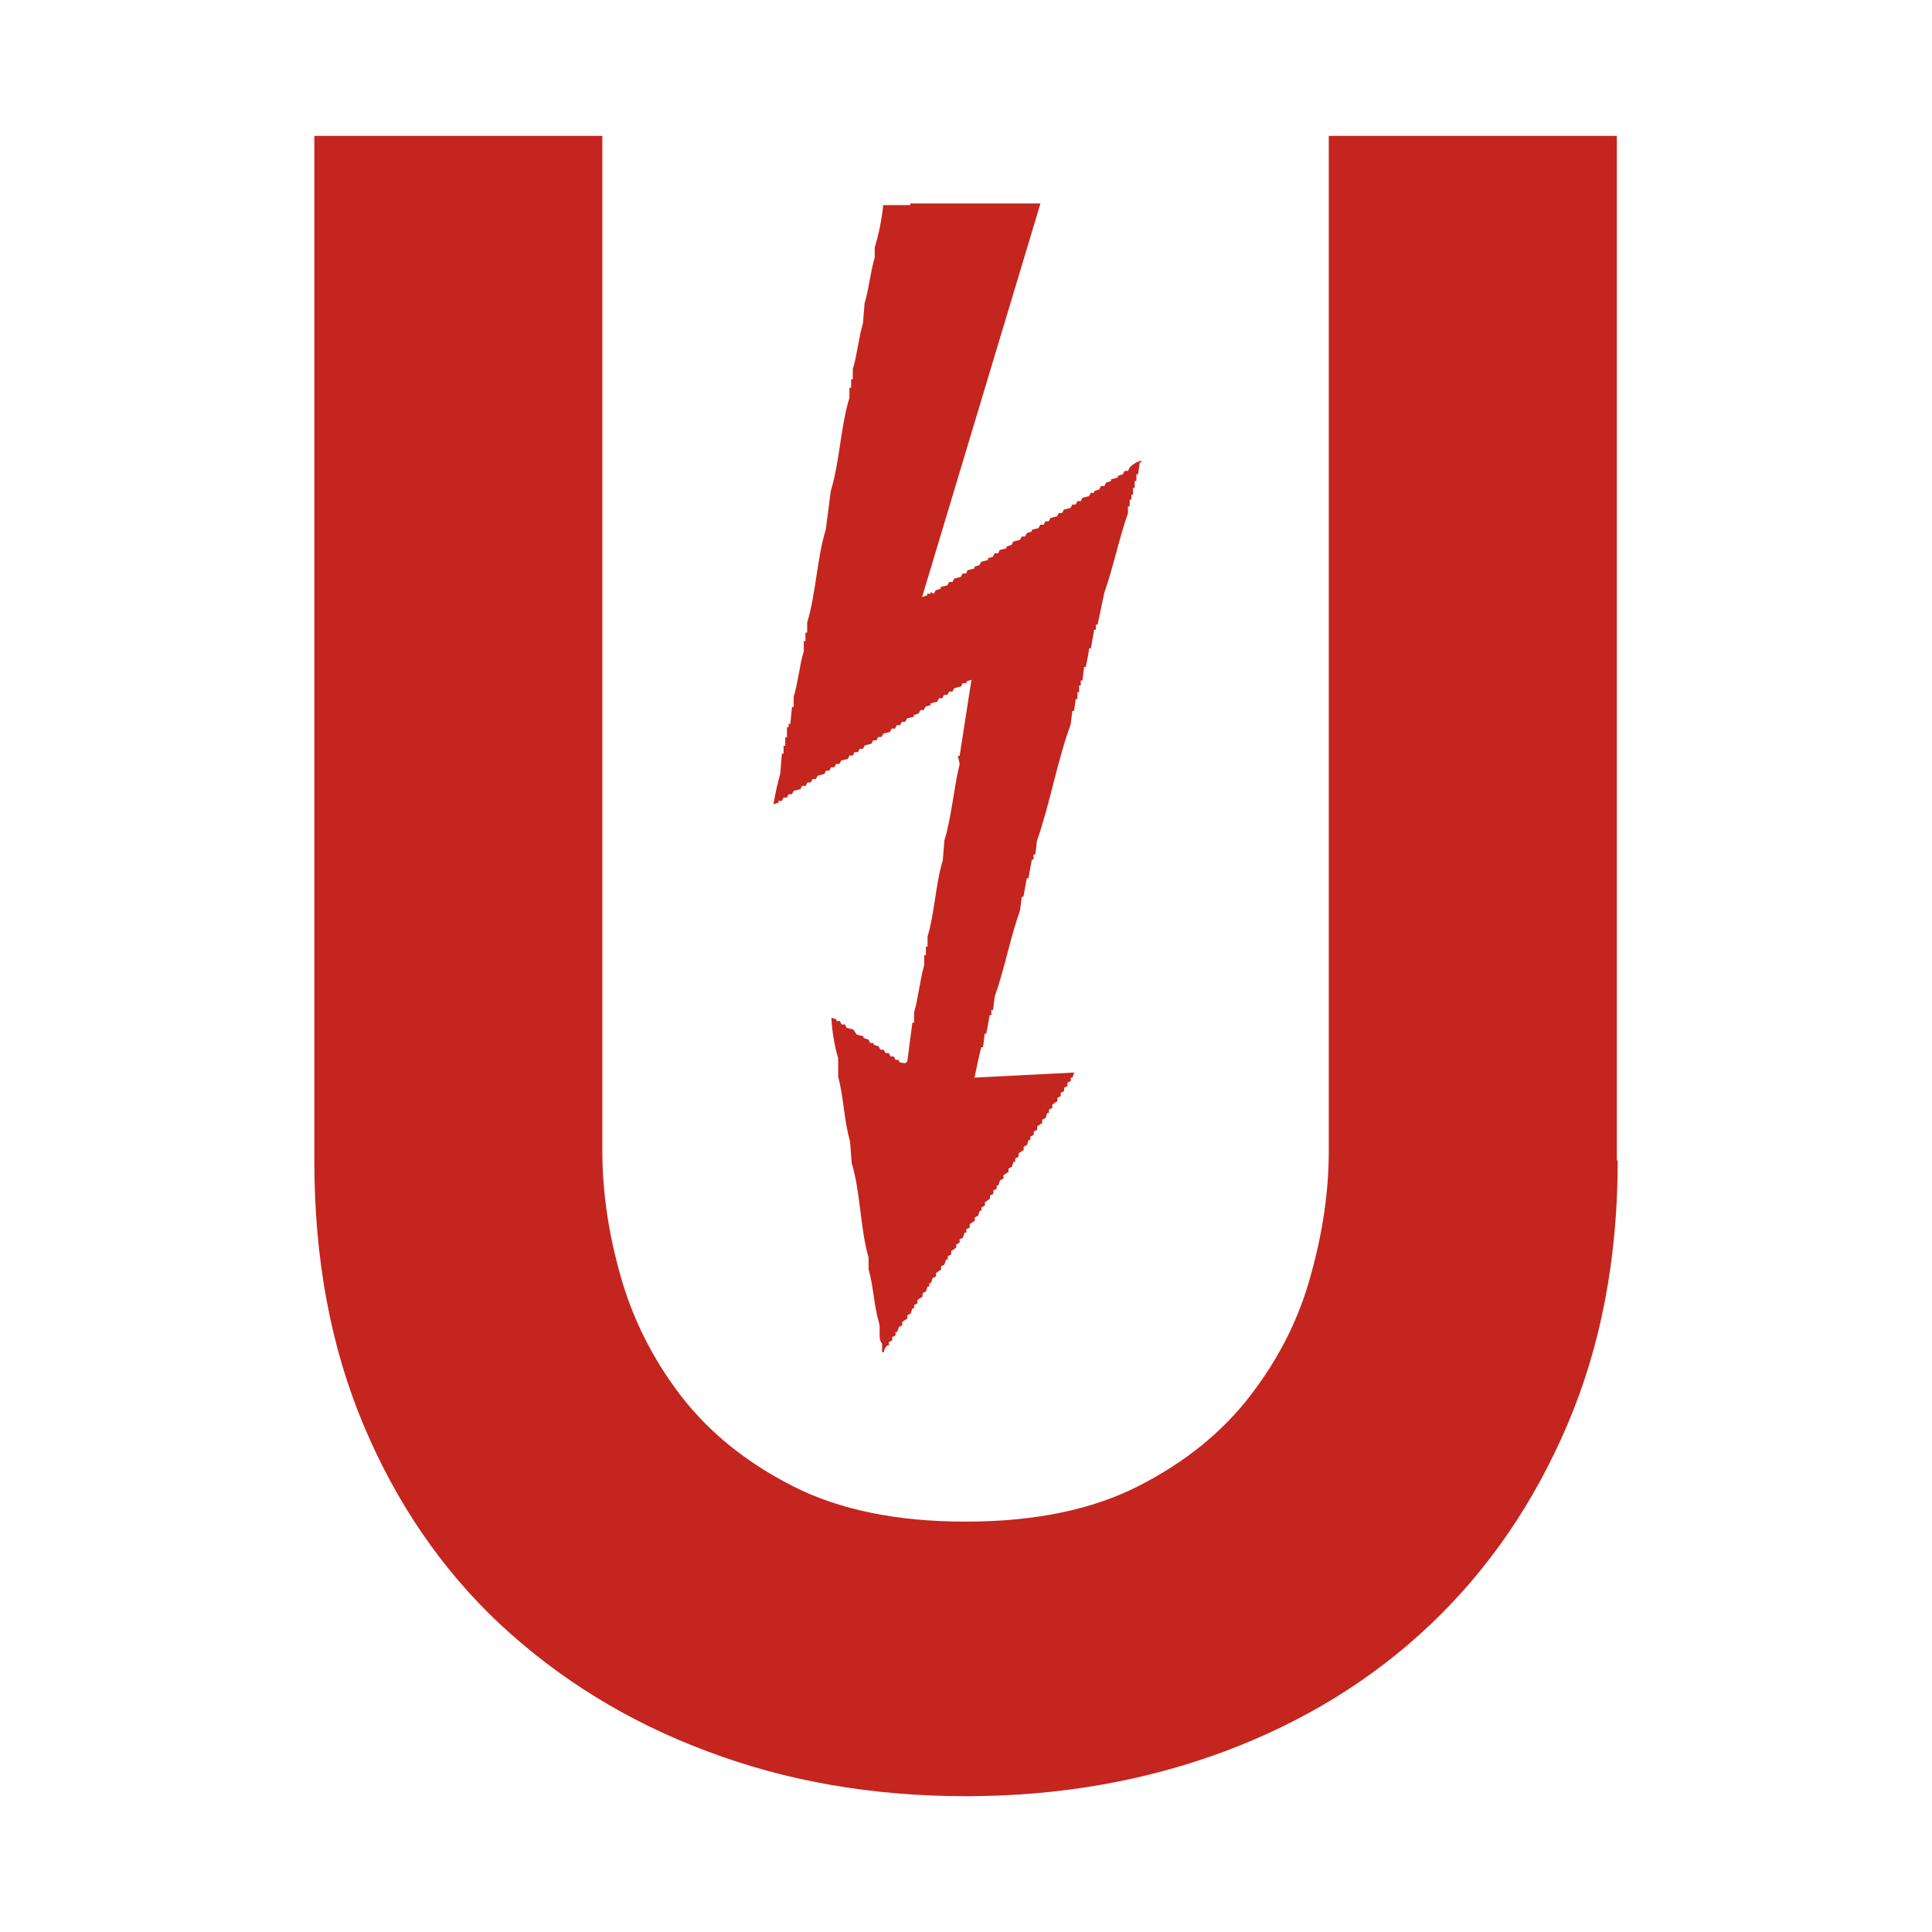
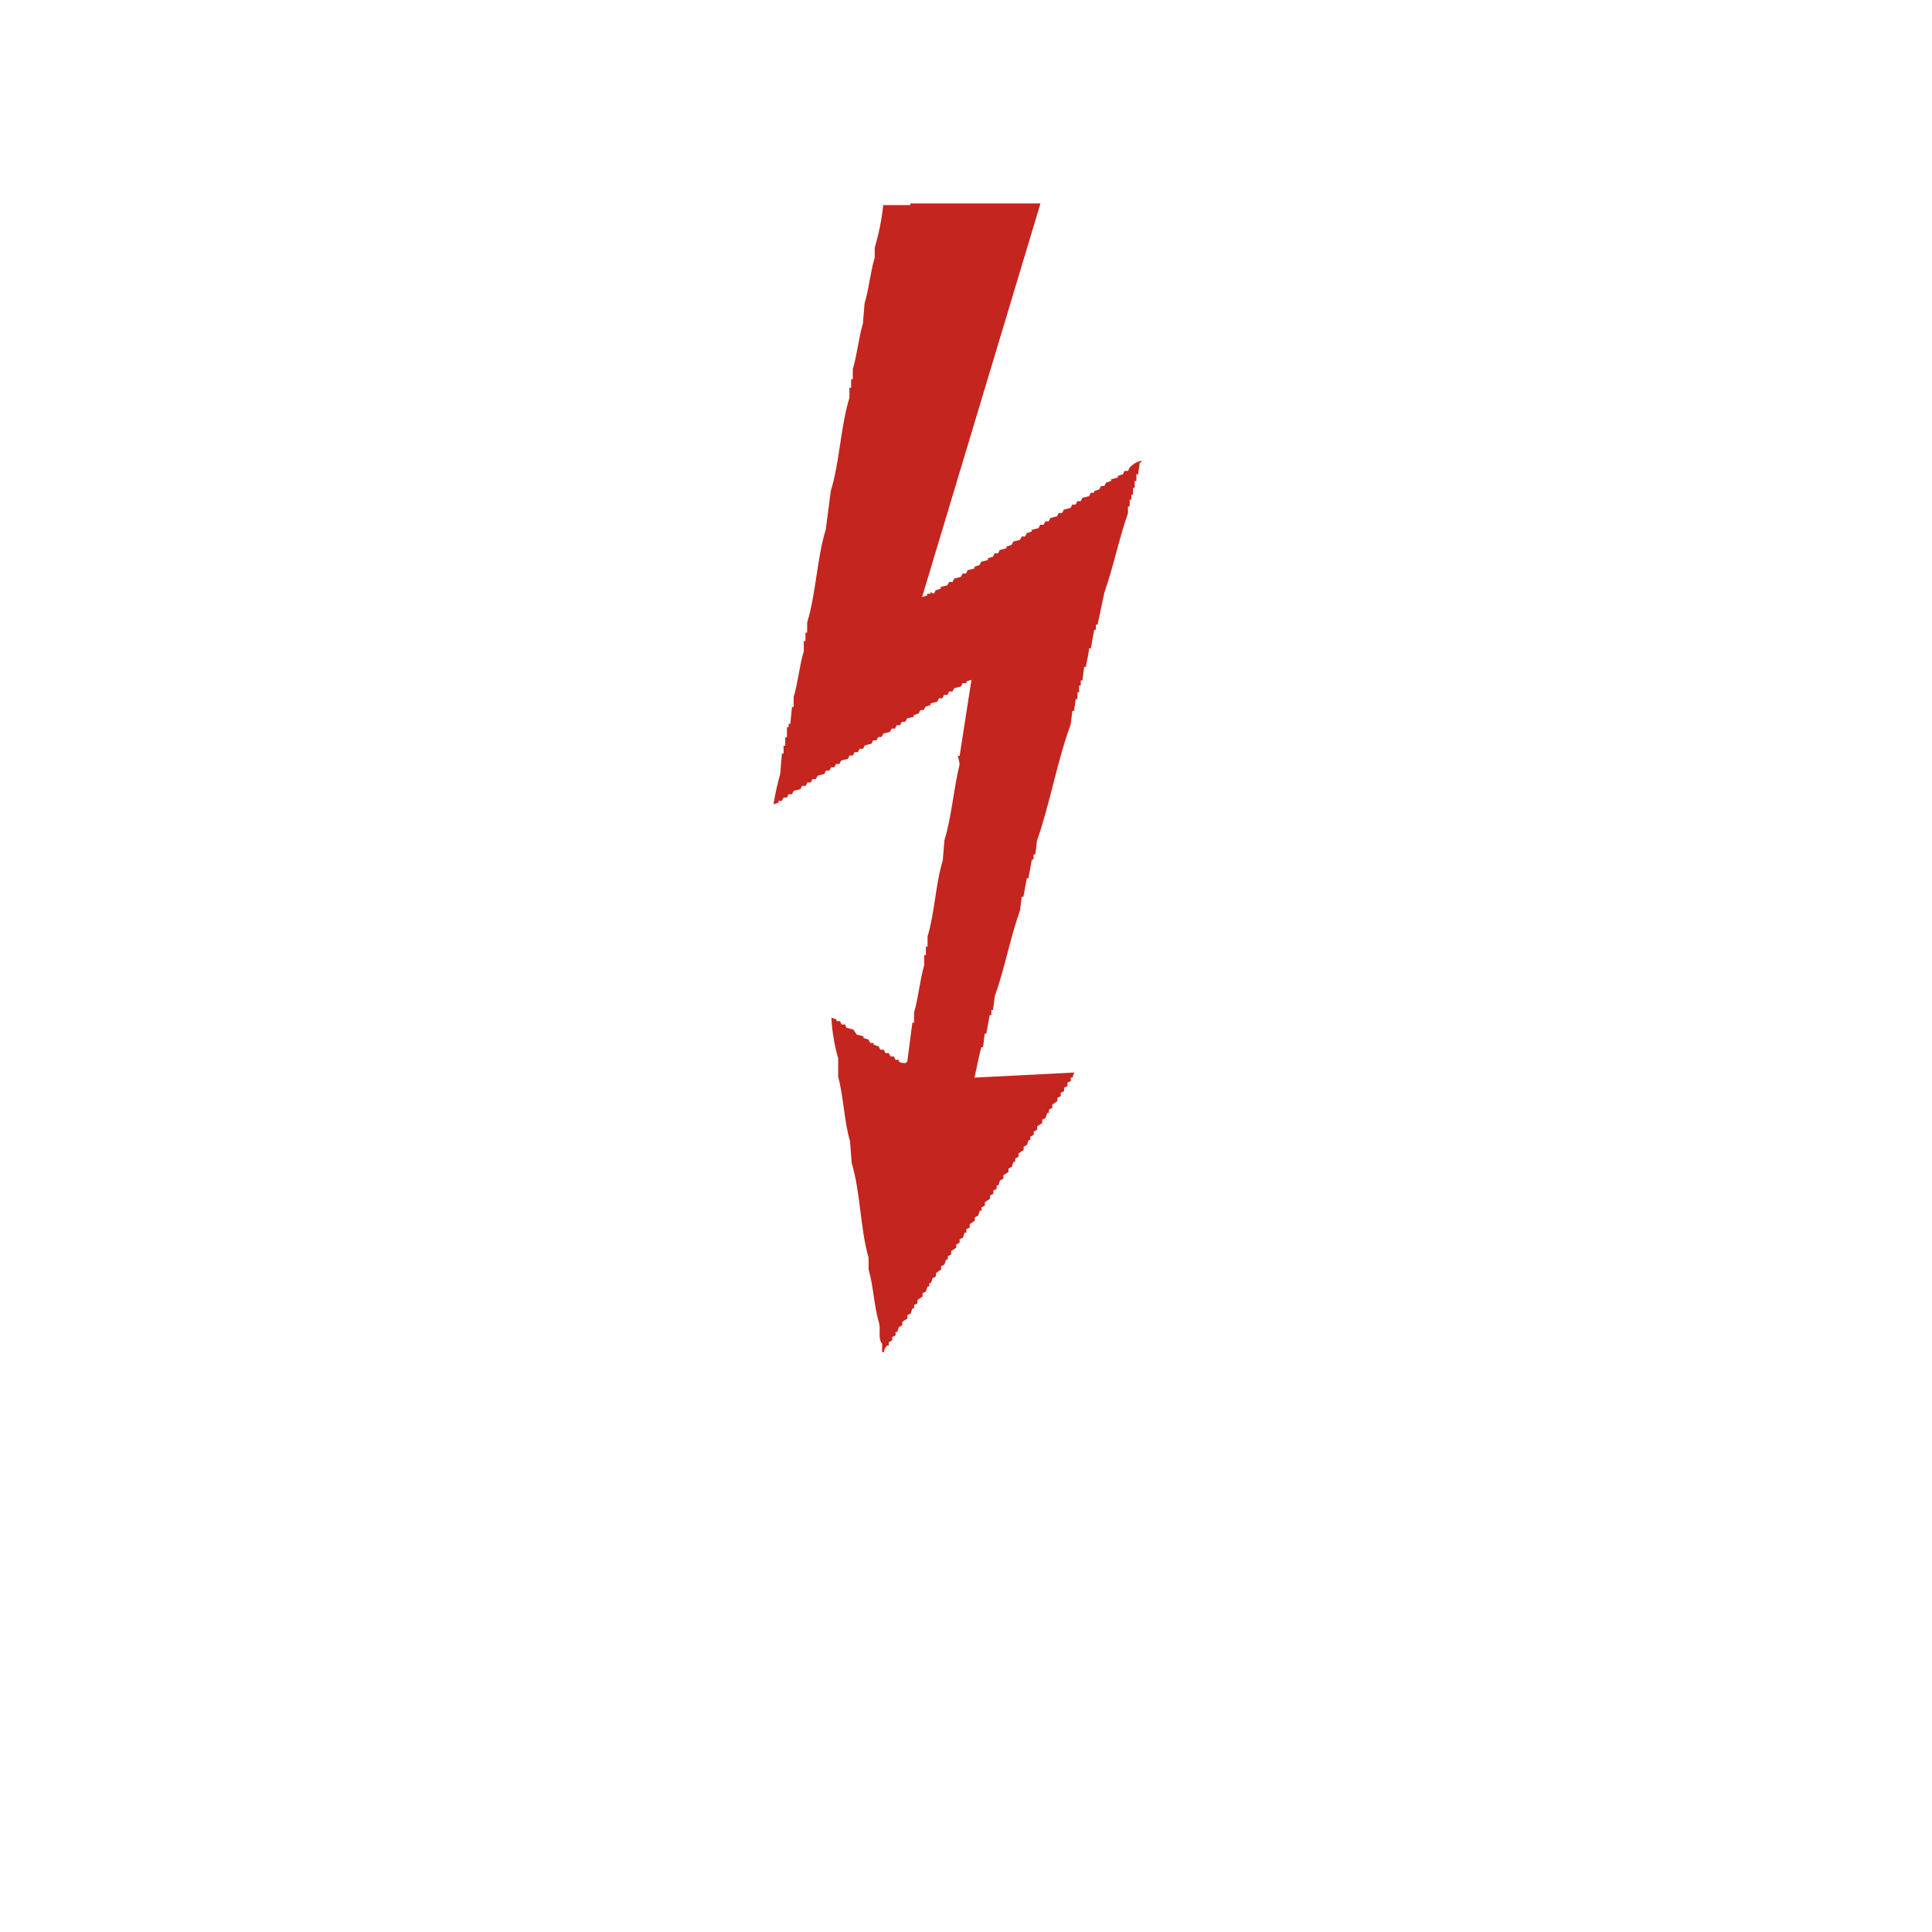
<svg xmlns="http://www.w3.org/2000/svg" xmlns:ns1="http://www.inkscape.org/namespaces/inkscape" xmlns:ns2="http://sodipodi.sourceforge.net/DTD/sodipodi-0.dtd" width="256" height="256" viewBox="0 0 67.733 67.733" version="1.1" id="svg410" ns1:version="1.2.2 (732a01da63, 2022-12-09)" ns2:docname="favicon.svg">
  <ns2:namedview id="namedview412" pagecolor="#ffffff" bordercolor="#000000" borderopacity="0.25" ns1:showpageshadow="2" ns1:pageopacity="0.0" ns1:pagecheckerboard="0" ns1:deskcolor="#d1d1d1" ns1:document-units="mm" showgrid="false" ns1:zoom="0.914906" ns1:cx="397.30857" ns1:cy="560.71334" ns1:window-width="5120" ns1:window-height="2054" ns1:window-x="-11" ns1:window-y="-11" ns1:window-maximized="1" ns1:current-layer="layer1" />
  <defs id="defs407" />
  <g ns1:label="Ebene 1" ns1:groupmode="layer" id="layer1">
-     <path class="st5" d="m 56.715,40.686 c 0,3.421 -0.592,6.515 -1.762,9.255 -1.17,2.754 -2.784,5.094 -4.812,7.019 -2.029,1.925 -4.442,3.406 -7.211,4.442 -2.784,1.037 -5.805,1.57 -9.062,1.57 -3.258,0 -6.278,-0.518 -9.062,-1.57 -2.784,-1.037 -5.197,-2.532 -7.256,-4.442 -2.058,-1.925 -3.657,-4.265 -4.812,-7.019 -1.155,-2.754 -1.718,-5.834 -1.718,-9.255 V 4.763 H 21.117 v 35.597 c 0,1.392 0.207,2.843 0.637,4.368 0.429,1.525 1.14,2.932 2.117,4.205 0.992,1.288 2.295,2.34 3.924,3.169 1.629,0.829 3.643,1.244 6.056,1.244 2.414,0 4.427,-0.415 6.056,-1.244 1.629,-0.829 2.932,-1.881 3.924,-3.169 0.992,-1.288 1.703,-2.68 2.117,-4.205 0.429,-1.525 0.637,-2.976 0.637,-4.368 V 4.763 h 10.099 v 35.923 z" id="path26" style="fill:#c4251e;stroke-width:1.481;fill-opacity:1" />
    <path class="st6" d="m 36.473,7.147 c -1.377,4.59 -2.769,9.195 -4.146,13.786 0.059,-0.015 0.118,-0.044 0.178,-0.059 v -0.059 h 0.118 v -0.059 c 0,0 0.074,0.044 0.118,0.059 0.015,-0.044 0.044,-0.074 0.059,-0.118 0.059,-0.015 0.118,-0.044 0.178,-0.059 v -0.059 c 0.074,-0.015 0.163,-0.044 0.237,-0.059 0.015,-0.044 0.044,-0.074 0.059,-0.118 h 0.118 c 0,0 0.044,-0.074 0.059,-0.118 0.074,-0.015 0.163,-0.044 0.237,-0.059 0.015,-0.044 0.044,-0.074 0.059,-0.118 h 0.118 c 0,0 0.044,-0.074 0.059,-0.118 0.074,-0.015 0.163,-0.044 0.237,-0.059 v -0.059 c 0,0 0.118,-0.044 0.178,-0.059 0.015,-0.044 0.044,-0.074 0.059,-0.118 0.074,-0.015 0.163,-0.044 0.237,-0.059 v -0.059 c 0,0 0.118,-0.044 0.178,-0.059 0.015,-0.044 0.044,-0.074 0.059,-0.118 h 0.118 c 0,0 0.044,-0.074 0.059,-0.118 0.074,-0.015 0.163,-0.044 0.237,-0.059 v -0.059 c 0,0 0.118,-0.044 0.178,-0.059 0.015,-0.044 0.044,-0.074 0.059,-0.118 0.074,-0.015 0.163,-0.044 0.237,-0.059 0.015,-0.044 0.044,-0.074 0.059,-0.118 h 0.118 c 0,0 0.044,-0.074 0.059,-0.118 0.059,-0.015 0.118,-0.044 0.178,-0.059 v -0.059 c 0.074,-0.015 0.163,-0.044 0.237,-0.059 0.015,-0.044 0.044,-0.074 0.059,-0.118 h 0.118 c 0,0 0.044,-0.074 0.059,-0.118 h 0.118 c 0,0 0.044,-0.074 0.059,-0.118 0.074,-0.015 0.148,-0.044 0.237,-0.059 0.015,-0.044 0.044,-0.074 0.059,-0.118 h 0.118 c 0,0 0.044,-0.074 0.059,-0.118 0.074,-0.015 0.163,-0.044 0.237,-0.059 0.015,-0.044 0.044,-0.074 0.059,-0.118 h 0.118 c 0,0 0.044,-0.074 0.059,-0.118 h 0.118 c 0,0 0.044,-0.074 0.059,-0.118 0.074,-0.015 0.163,-0.044 0.237,-0.059 0.015,-0.044 0.044,-0.074 0.059,-0.118 h 0.118 v -0.059 c 0,0 0.118,-0.044 0.178,-0.059 0.015,-0.044 0.044,-0.074 0.059,-0.118 h 0.118 c 0,0 0.044,-0.074 0.059,-0.118 0.059,-0.015 0.118,-0.044 0.178,-0.059 v -0.059 c 0.074,-0.015 0.148,-0.044 0.237,-0.059 v -0.059 c 0,0 0.118,-0.044 0.178,-0.059 0.015,-0.044 0.044,-0.074 0.059,-0.118 h 0.118 c 0,0 0.044,-0.074 0.059,-0.118 0.118,-0.118 0.222,-0.193 0.415,-0.237 v 0.059 h -0.059 c -0.015,0.133 -0.044,0.281 -0.059,0.415 h -0.059 v 0.237 h -0.059 v 0.237 h -0.059 v 0.237 h -0.059 v 0.178 h -0.059 v 0.237 h -0.059 v 0.237 c -0.311,0.874 -0.518,1.91 -0.829,2.784 -0.074,0.37 -0.163,0.755 -0.237,1.125 h -0.059 v 0.178 h -0.059 c -0.044,0.222 -0.074,0.429 -0.118,0.652 h -0.059 c -0.03,0.222 -0.074,0.429 -0.118,0.652 h -0.059 c -0.015,0.163 -0.044,0.311 -0.059,0.474 h -0.059 v 0.178 h -0.059 v 0.237 h -0.059 v 0.237 h -0.059 c -0.015,0.133 -0.044,0.281 -0.059,0.415 h -0.059 c -0.015,0.163 -0.044,0.311 -0.059,0.474 -0.474,1.288 -0.726,2.784 -1.185,4.087 -0.015,0.163 -0.03,0.311 -0.059,0.474 h -0.059 v 0.178 h -0.059 c -0.044,0.222 -0.074,0.429 -0.118,0.652 h -0.059 c -0.044,0.222 -0.074,0.429 -0.118,0.652 h -0.059 c -0.015,0.163 -0.044,0.311 -0.059,0.474 -0.341,0.948 -0.548,2.073 -0.888,3.021 -0.015,0.163 -0.044,0.311 -0.059,0.474 h -0.059 v 0.178 h -0.059 c -0.044,0.222 -0.074,0.429 -0.118,0.652 h -0.059 c -0.015,0.163 -0.03,0.311 -0.059,0.474 h -0.059 c -0.089,0.355 -0.163,0.711 -0.237,1.066 1.17,-0.059 2.325,-0.118 3.495,-0.178 -0.015,0.059 -0.044,0.118 -0.059,0.178 h -0.059 v 0.118 c 0,0 -0.074,0.044 -0.118,0.059 v 0.118 c 0,0 -0.074,0.044 -0.118,0.059 v 0.118 c 0,0 -0.074,0.044 -0.118,0.059 v 0.118 c 0,0 -0.074,0.044 -0.118,0.059 v 0.118 c 0,0 -0.118,0.074 -0.178,0.118 v 0.118 c 0,0 -0.074,0.044 -0.118,0.059 v 0.118 h -0.059 c 0,0 -0.044,0.118 -0.059,0.178 -0.044,0.015 -0.074,0.044 -0.118,0.059 v 0.118 c 0,0 -0.118,0.074 -0.178,0.118 v 0.118 c 0,0 -0.074,0.044 -0.118,0.059 v 0.118 c 0,0 -0.074,0.044 -0.118,0.059 v 0.118 h -0.059 c 0,0 -0.044,0.118 -0.059,0.178 -0.044,0.015 -0.074,0.044 -0.118,0.059 v 0.118 c 0,0 -0.118,0.074 -0.178,0.118 v 0.118 c 0,0 -0.074,0.044 -0.118,0.059 v 0.118 h -0.059 c 0,0 -0.044,0.118 -0.059,0.178 -0.044,0.015 -0.074,0.044 -0.118,0.059 v 0.118 c 0,0 -0.118,0.074 -0.178,0.118 v 0.118 c 0,0 -0.074,0.044 -0.118,0.059 -0.015,0.059 -0.044,0.118 -0.059,0.178 h -0.059 v 0.118 c 0,0 -0.074,0.044 -0.118,0.059 v 0.118 c 0,0 -0.074,0.044 -0.118,0.059 v 0.118 c 0,0 -0.118,0.074 -0.178,0.118 v 0.118 c 0,0 -0.074,0.044 -0.118,0.059 v 0.118 h -0.059 c 0,0 -0.044,0.118 -0.059,0.178 -0.044,0.015 -0.074,0.044 -0.118,0.059 v 0.118 c 0,0 -0.118,0.074 -0.178,0.118 v 0.118 c 0,0 -0.074,0.044 -0.118,0.059 v 0.118 h -0.059 c 0,0 -0.044,0.118 -0.059,0.178 -0.044,0.015 -0.074,0.044 -0.118,0.059 v 0.118 c 0,0 -0.074,0.044 -0.118,0.059 v 0.118 c 0,0 -0.118,0.074 -0.178,0.118 v 0.118 c 0,0 -0.089,0.044 -0.118,0.059 v 0.118 h -0.059 c 0,0 -0.044,0.118 -0.059,0.178 -0.044,0.015 -0.074,0.044 -0.118,0.059 v 0.118 c 0,0 -0.118,0.074 -0.178,0.118 v 0.118 c 0,0 -0.074,0.044 -0.118,0.059 -0.015,0.059 -0.044,0.118 -0.059,0.178 h -0.059 v 0.118 h -0.059 c 0,0 -0.044,0.118 -0.059,0.178 -0.044,0.015 -0.074,0.044 -0.118,0.059 v 0.118 c 0,0 -0.118,0.074 -0.178,0.118 v 0.118 c 0,0 -0.074,0.044 -0.118,0.059 v 0.118 h -0.059 c 0,0 -0.044,0.118 -0.059,0.178 -0.044,0.015 -0.074,0.044 -0.118,0.059 v 0.118 c 0,0 -0.118,0.074 -0.178,0.118 v 0.118 c 0,0 -0.074,0.044 -0.118,0.059 -0.015,0.059 -0.044,0.118 -0.059,0.178 h -0.059 v 0.118 c 0,0 -0.074,0.044 -0.118,0.059 v 0.118 c 0,0 -0.074,0.044 -0.118,0.059 v 0.118 h -0.059 c -0.074,0.089 -0.089,0.104 -0.118,0.237 h -0.059 v -0.296 c -0.163,-0.193 -0.03,-0.489 -0.118,-0.77 -0.163,-0.548 -0.193,-1.288 -0.355,-1.836 V 44.092 c -0.296,-1.022 -0.281,-2.295 -0.592,-3.317 -0.015,-0.252 -0.044,-0.518 -0.059,-0.77 -0.207,-0.681 -0.222,-1.555 -0.415,-2.251 v -0.652 c -0.118,-0.385 -0.222,-0.977 -0.237,-1.422 0.059,0.015 0.118,0.044 0.178,0.059 v 0.059 h 0.118 c 0,0 0.044,0.074 0.059,0.118 h 0.118 c 0,0 0.044,0.074 0.059,0.118 0.074,0.015 0.163,0.044 0.237,0.059 0.044,0.059 0.074,0.118 0.118,0.178 0.074,0.015 0.163,0.044 0.237,0.059 v 0.059 c 0,0 0.118,0.044 0.178,0.059 0.015,0.044 0.044,0.074 0.059,0.118 h 0.118 v 0.059 c 0,0 0.118,0.044 0.178,0.059 0.015,0.044 0.044,0.074 0.059,0.118 h 0.118 c 0,0 0.044,0.074 0.059,0.118 h 0.118 c 0,0 0.044,0.074 0.059,0.118 h 0.118 c 0,0 0.044,0.074 0.059,0.118 h 0.118 v 0.059 c 0.074,0.059 0.104,0.044 0.237,0.059 0.044,-0.074 0,0 0.059,-0.059 0.059,-0.459 0.118,-0.903 0.178,-1.362 h 0.059 v -0.355 c 0.148,-0.503 0.207,-1.155 0.355,-1.658 v -0.355 h 0.059 v -0.296 h 0.059 v -0.355 c 0.252,-0.829 0.281,-1.851 0.533,-2.665 0.015,-0.237 0.044,-0.474 0.059,-0.711 0.252,-0.814 0.326,-1.836 0.533,-2.665 -0.015,-0.104 -0.044,-0.193 -0.059,-0.296 h 0.059 c 0.133,-0.888 0.281,-1.777 0.415,-2.665 -0.059,0.015 -0.118,0.044 -0.178,0.059 v 0.059 H 33.748 c 0,0 -0.044,0.074 -0.059,0.118 -0.074,0.015 -0.163,0.044 -0.237,0.059 -0.015,0.044 -0.044,0.074 -0.059,0.118 h -0.118 c 0,0 -0.044,0.074 -0.059,0.118 H 33.097 c 0,0 -0.044,0.074 -0.059,0.118 h -0.118 c 0,0 -0.044,0.074 -0.059,0.118 -0.074,0.015 -0.163,0.044 -0.237,0.059 v 0.059 c 0,0 -0.118,0.044 -0.178,0.059 -0.015,0.044 -0.044,0.074 -0.059,0.118 h -0.118 c 0,0 -0.044,0.074 -0.059,0.118 -0.059,0.015 -0.118,0.044 -0.178,0.059 v 0.059 c -0.074,0.015 -0.163,0.044 -0.237,0.059 -0.015,0.044 -0.044,0.074 -0.059,0.118 H 31.616 c 0,0 -0.044,0.074 -0.059,0.118 h -0.118 c 0,0 -0.044,0.074 -0.059,0.118 h -0.118 c 0,0 -0.044,0.074 -0.059,0.118 -0.074,0.015 -0.163,0.044 -0.237,0.059 -0.015,0.044 -0.044,0.074 -0.059,0.118 h -0.118 c 0,0 -0.044,0.074 -0.059,0.118 h -0.118 c 0,0 -0.044,0.074 -0.059,0.118 -0.074,0.015 -0.163,0.044 -0.237,0.059 -0.015,0.044 -0.044,0.074 -0.059,0.118 h -0.118 c 0,0 -0.044,0.074 -0.059,0.118 h -0.118 c 0,0 -0.044,0.074 -0.059,0.118 h -0.118 c 0,0 -0.044,0.074 -0.059,0.118 -0.074,0.015 -0.163,0.044 -0.237,0.059 -0.015,0.044 -0.044,0.074 -0.059,0.118 h -0.118 c 0,0 -0.044,0.074 -0.059,0.118 h -0.118 c 0,0 -0.044,0.074 -0.059,0.118 h -0.118 c 0,0 -0.044,0.074 -0.059,0.118 -0.074,0.015 -0.163,0.044 -0.237,0.059 -0.015,0.044 -0.044,0.074 -0.059,0.118 h -0.118 c 0,0 -0.044,0.074 -0.059,0.118 h -0.118 c 0,0 -0.044,0.074 -0.059,0.118 H 28.122 c 0,0 -0.044,0.074 -0.059,0.118 -0.074,0.015 -0.163,0.044 -0.237,0.059 -0.015,0.044 -0.044,0.074 -0.059,0.118 H 27.648 c 0,0 -0.044,0.074 -0.059,0.118 h -0.118 c 0,0 -0.044,0.074 -0.059,0.118 h -0.118 v 0.059 c 0,0 -0.118,0.044 -0.178,0.059 0.059,-0.355 0.148,-0.755 0.237,-1.066 0.015,-0.237 0.044,-0.474 0.059,-0.711 h 0.059 V 26.145 h 0.059 v -0.296 h 0.059 V 25.494 h 0.059 v -0.118 h 0.059 c 0.015,-0.193 0.044,-0.4 0.059,-0.592 h 0.059 v -0.355 c 0.148,-0.474 0.207,-1.125 0.355,-1.599 v -0.355 h 0.059 v -0.296 h 0.059 v -0.355 c 0.311,-1.007 0.341,-2.251 0.652,-3.258 0.059,-0.459 0.118,-0.903 0.178,-1.362 0.311,-1.007 0.341,-2.251 0.652,-3.258 v -0.355 h 0.059 v -0.296 h 0.059 v -0.355 c 0.148,-0.474 0.207,-1.111 0.355,-1.599 0.015,-0.237 0.044,-0.474 0.059,-0.711 0.148,-0.474 0.207,-1.125 0.355,-1.599 V 8.672 c 0.133,-0.429 0.252,-0.992 0.296,-1.481 h 0.948 v -0.059 h 4.561 z" id="path36" style="fill:#c4251e;fill-rule:evenodd;stroke-width:1.481;fill-opacity:1" />
  </g>
</svg>